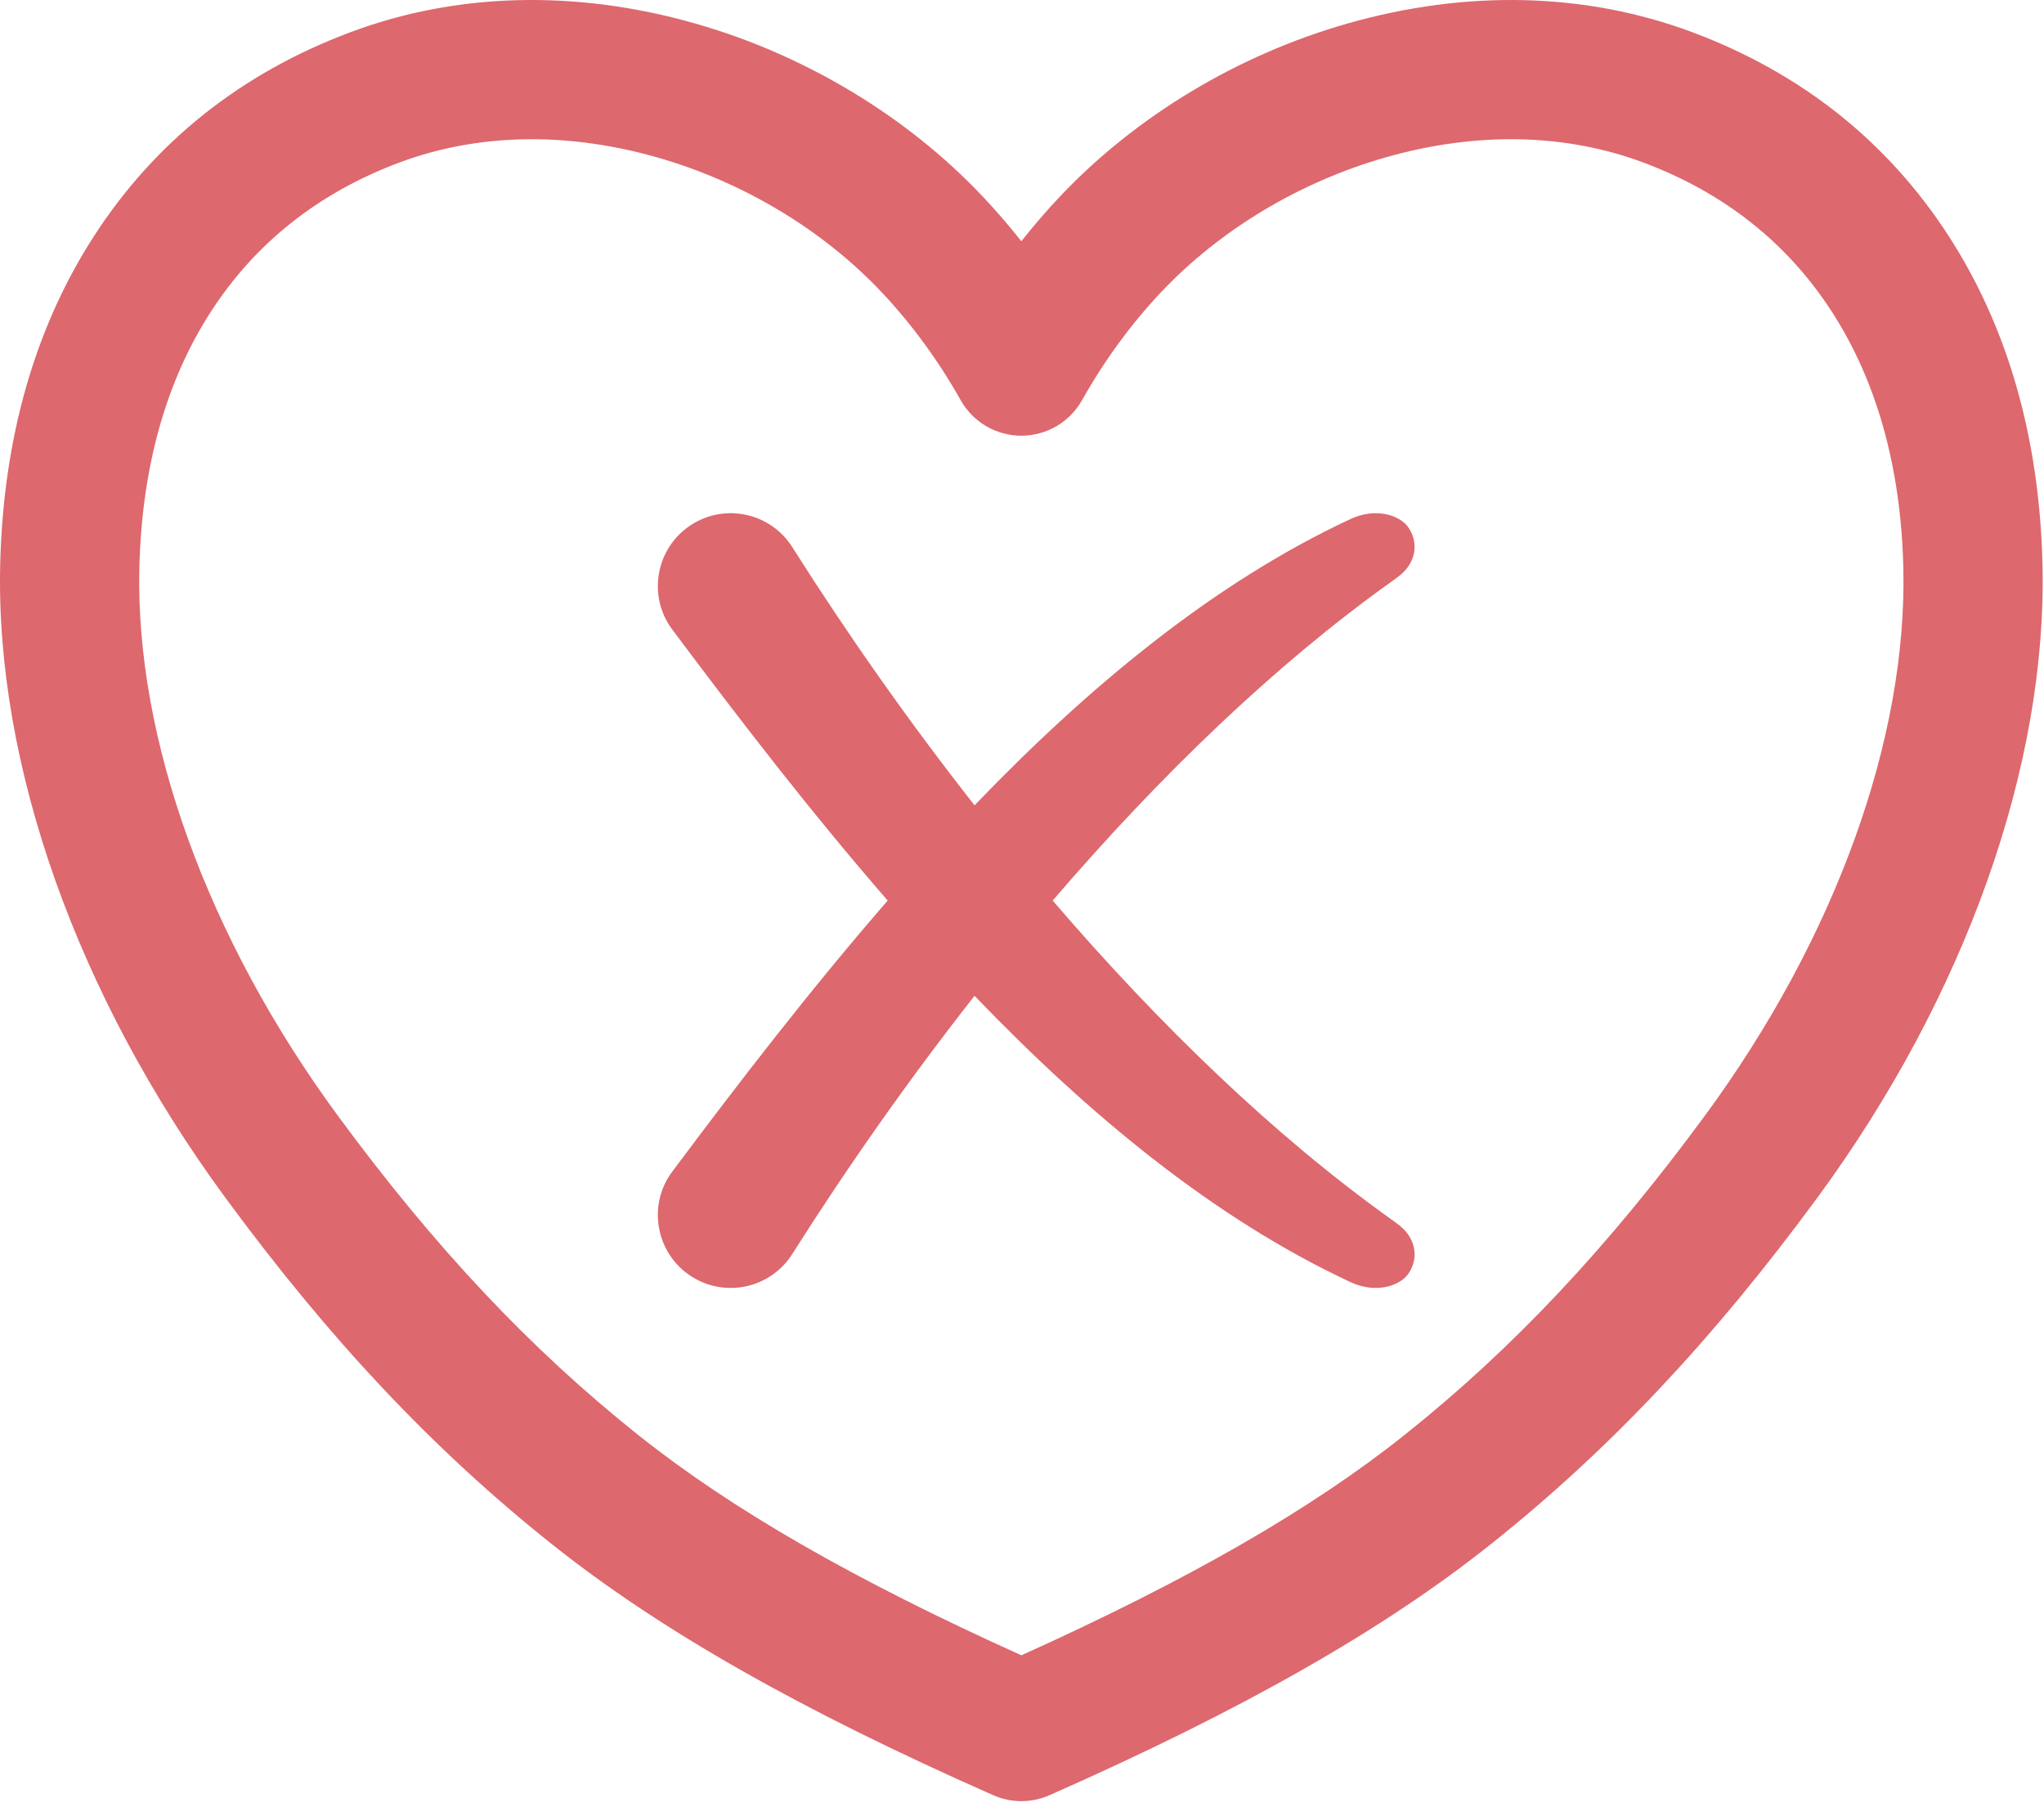
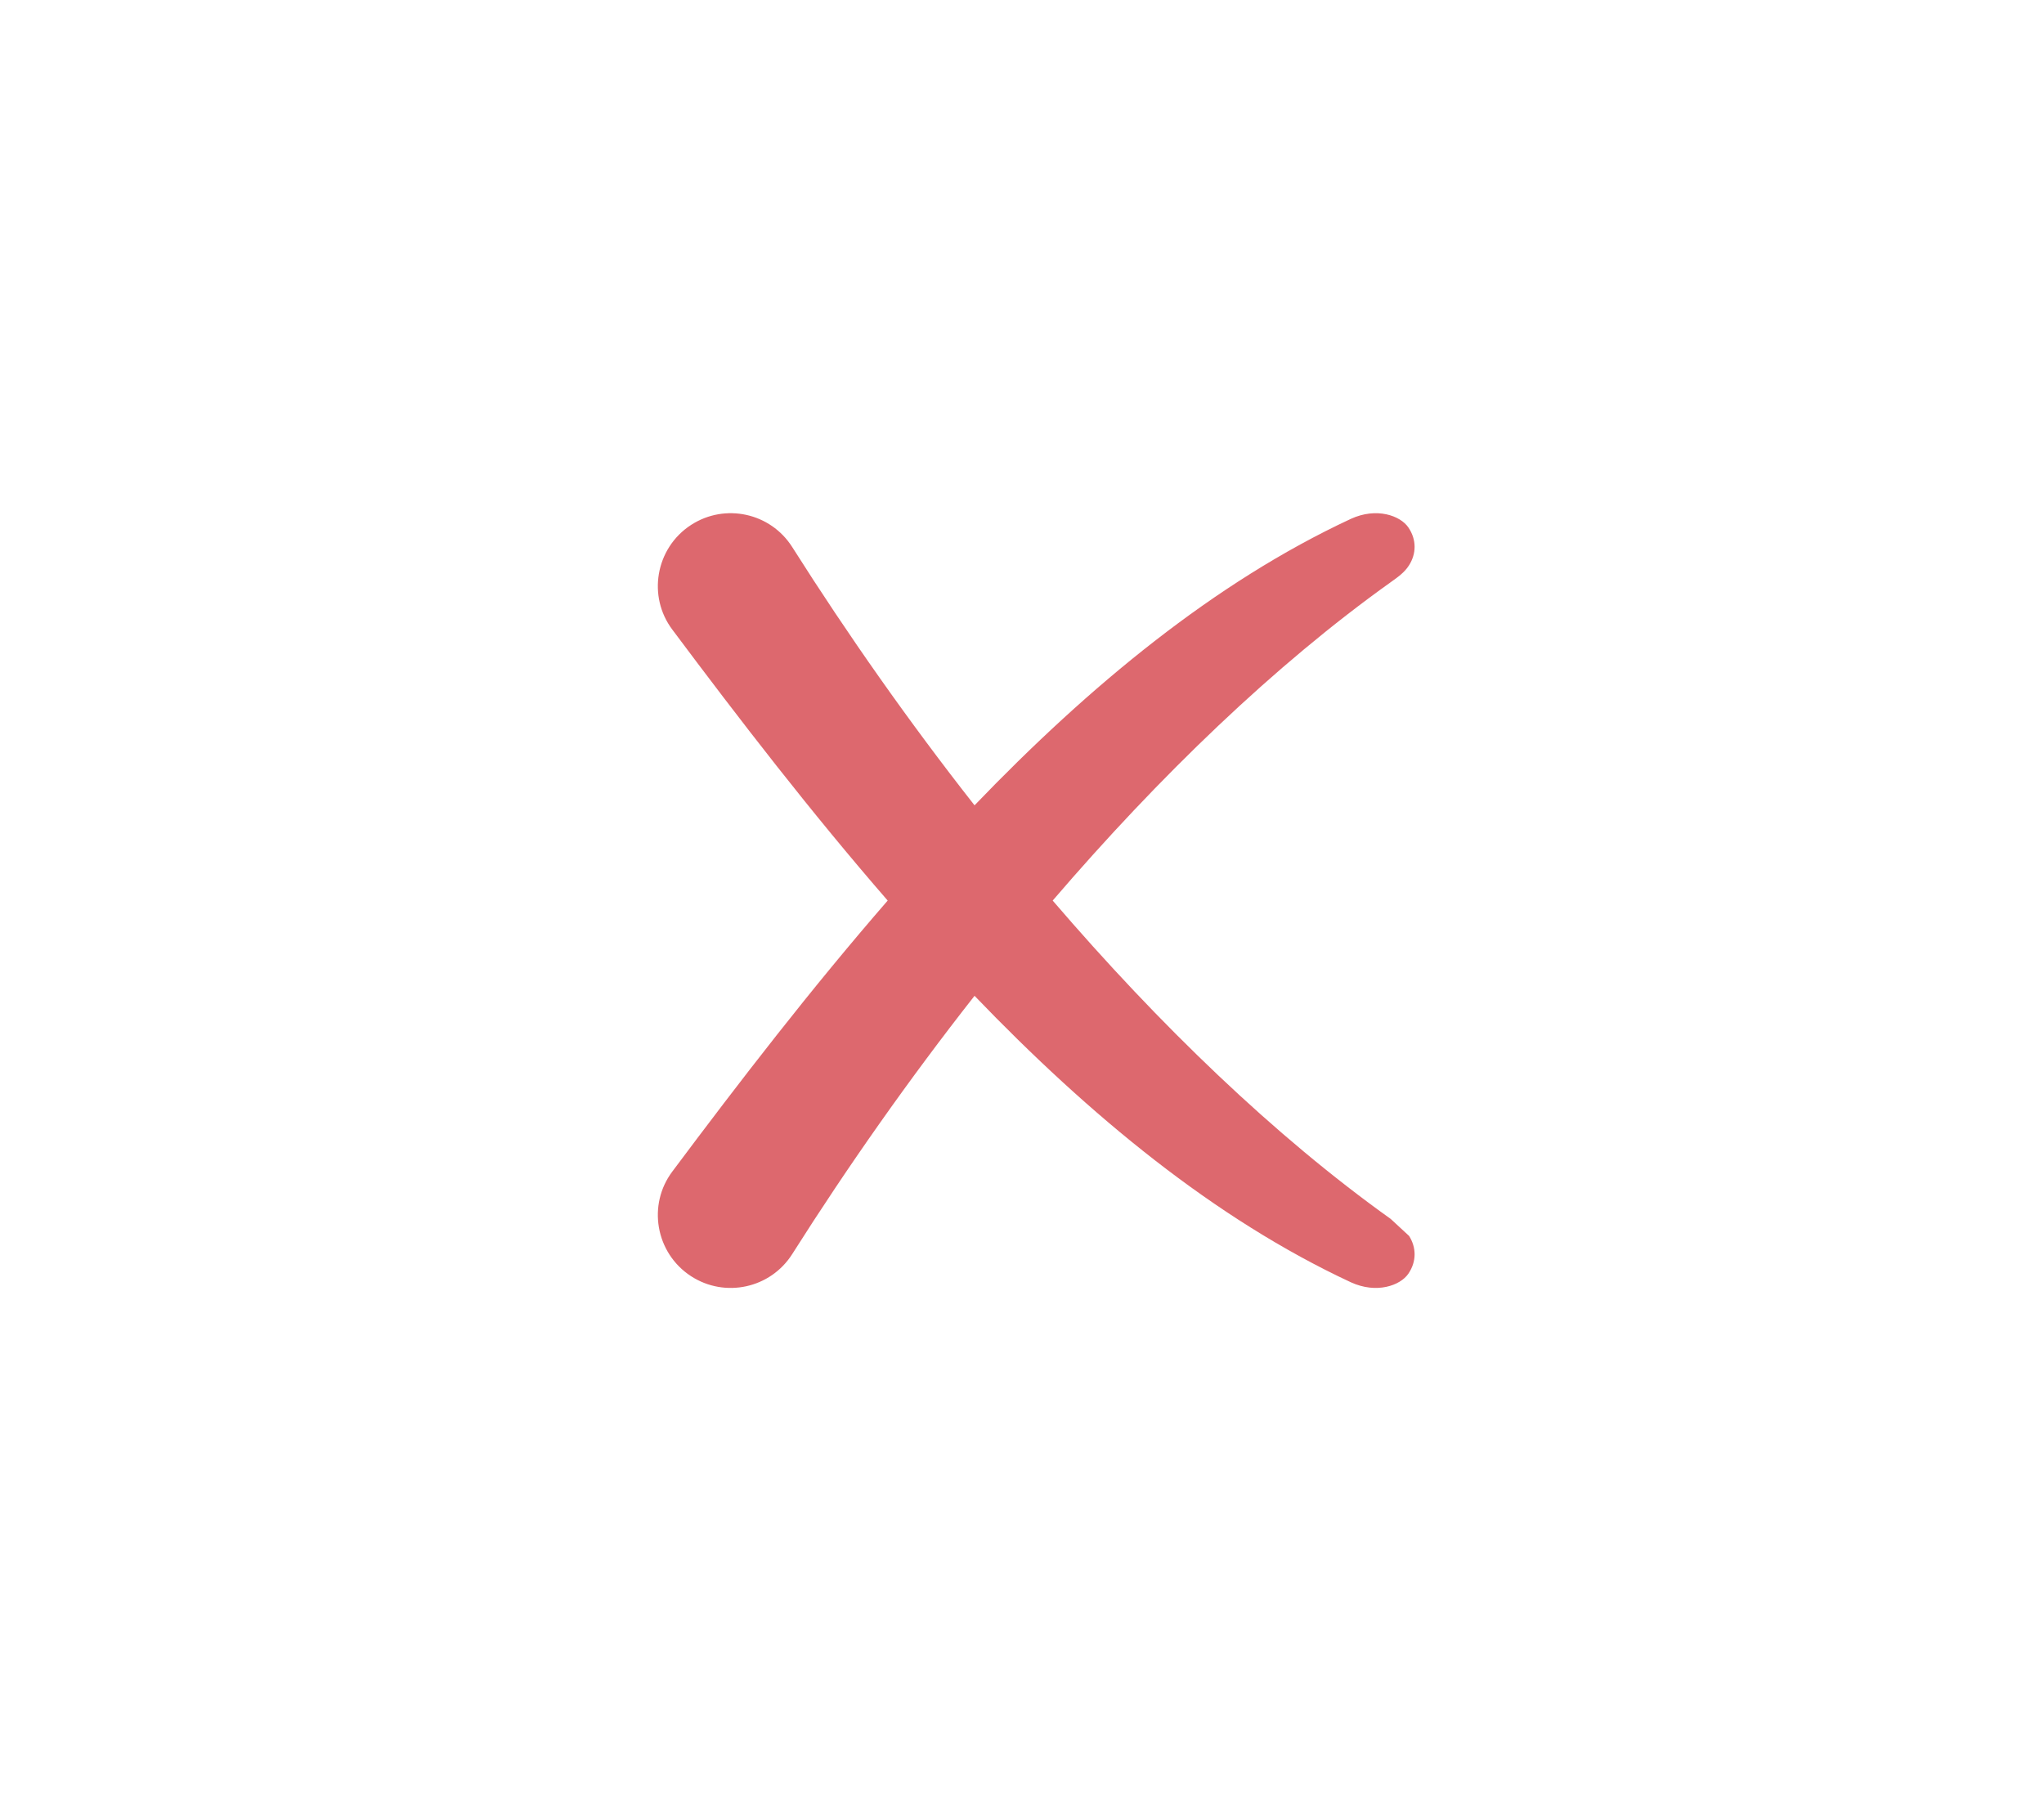
<svg xmlns="http://www.w3.org/2000/svg" width="887" height="782" viewBox="0 0 887 782" fill="none">
-   <path d="M443.23 781.601C439.072 781.601 434.915 780.743 431.028 779.027C347.083 741.959 286.169 707.304 239.324 669.968C188.148 629.201 143.215 581.52 97.925 519.92C33.58 432.39 -2.077 332.05 0.094 244.627C1.466 189.913 15.168 142.064 40.822 102.403C67.329 61.426 104.762 31.674 152.083 13.971C198.13 -3.273 249.86 -4.58 301.672 10.195C349.231 23.746 393.543 50.404 426.442 85.257C432.288 91.448 437.887 97.935 443.22 104.695C448.55 97.939 454.143 91.453 459.983 85.264C492.907 50.4 537.224 23.744 584.78 10.193C636.578 -4.577 688.307 -3.27 734.371 13.974C781.685 31.675 819.119 61.427 845.624 102.402C871.284 142.072 884.983 189.924 886.34 244.628C888.511 332.044 852.858 432.383 788.523 519.917C788.522 519.918 788.52 519.92 788.52 519.921C743.228 581.524 698.296 629.204 647.116 669.973C600.258 707.313 539.347 741.965 455.434 779.028C451.547 780.743 447.388 781.601 443.23 781.601ZM230.746 60.421C210.644 60.421 191.272 63.8 173.258 70.546C138.341 83.609 110.852 105.364 91.543 135.211C72.022 165.392 61.571 202.712 60.483 246.133C58.638 320.43 90.025 407.182 146.597 484.138C188.642 541.326 230.069 585.363 276.97 622.724C317.427 654.969 370.474 685.493 443.228 718.32C515.952 685.5 569.005 654.972 609.473 622.726C656.374 585.363 697.801 541.327 739.849 484.136C796.411 407.178 827.795 320.425 825.95 246.125C824.873 202.712 814.426 165.396 794.9 135.21C775.594 105.363 748.105 83.608 713.197 70.549C679.309 57.861 640.631 57.081 601.339 68.286C564.074 78.904 529.475 99.659 503.913 126.727C490.843 140.582 479.274 156.384 469.538 173.683C464.187 183.19 454.125 189.073 443.216 189.073C443.213 189.073 443.212 189.073 443.209 189.073C432.296 189.071 422.234 183.182 416.887 173.67C407.165 156.375 395.601 140.581 382.517 126.726C356.966 99.657 322.375 78.904 285.111 68.287C266.71 63.04 248.445 60.421 230.746 60.421Z" fill="#DD686E" />
-   <path d="M611.476 536.332C614.561 541.174 614.879 547.295 611.155 552.739C607.677 557.839 597.366 561.588 586.195 556.438C527.067 528.896 472.769 484.049 422.907 432.135C394.529 468.256 367.896 506.147 343.795 544.197C334.381 559.056 314.68 563.382 299.907 553.82C292.14 548.793 287.345 540.952 285.92 532.546C284.531 524.348 286.338 515.61 291.758 508.383C320.91 469.374 352.018 429.013 385.214 390.803C352.018 352.593 320.911 312.232 291.758 273.222C286.338 265.995 284.531 257.257 285.92 249.06C287.346 240.654 292.14 232.812 299.907 227.786C314.68 218.224 334.381 222.55 343.795 237.409C367.896 275.459 394.529 313.35 422.907 349.471C472.768 297.557 527.067 252.71 586.195 225.168C597.367 220.018 607.677 223.767 611.155 228.867C614.879 234.312 614.56 240.432 611.476 245.274C609.46 248.506 606.424 250.547 603.499 252.648C553.06 288.671 503.175 336.799 456.816 390.802C503.175 444.805 553.06 492.934 603.499 528.956C606.424 531.06 609.461 533.1 611.476 536.332Z" fill="#DD686E" />
+   <path d="M611.476 536.332C614.561 541.174 614.879 547.295 611.155 552.739C607.677 557.839 597.366 561.588 586.195 556.438C527.067 528.896 472.769 484.049 422.907 432.135C394.529 468.256 367.896 506.147 343.795 544.197C334.381 559.056 314.68 563.382 299.907 553.82C292.14 548.793 287.345 540.952 285.92 532.546C284.531 524.348 286.338 515.61 291.758 508.383C320.91 469.374 352.018 429.013 385.214 390.803C352.018 352.593 320.911 312.232 291.758 273.222C286.338 265.995 284.531 257.257 285.92 249.06C287.346 240.654 292.14 232.812 299.907 227.786C314.68 218.224 334.381 222.55 343.795 237.409C367.896 275.459 394.529 313.35 422.907 349.471C472.768 297.557 527.067 252.71 586.195 225.168C597.367 220.018 607.677 223.767 611.155 228.867C614.879 234.312 614.56 240.432 611.476 245.274C609.46 248.506 606.424 250.547 603.499 252.648C553.06 288.671 503.175 336.799 456.816 390.802C503.175 444.805 553.06 492.934 603.499 528.956Z" fill="#DD686E" />
</svg>